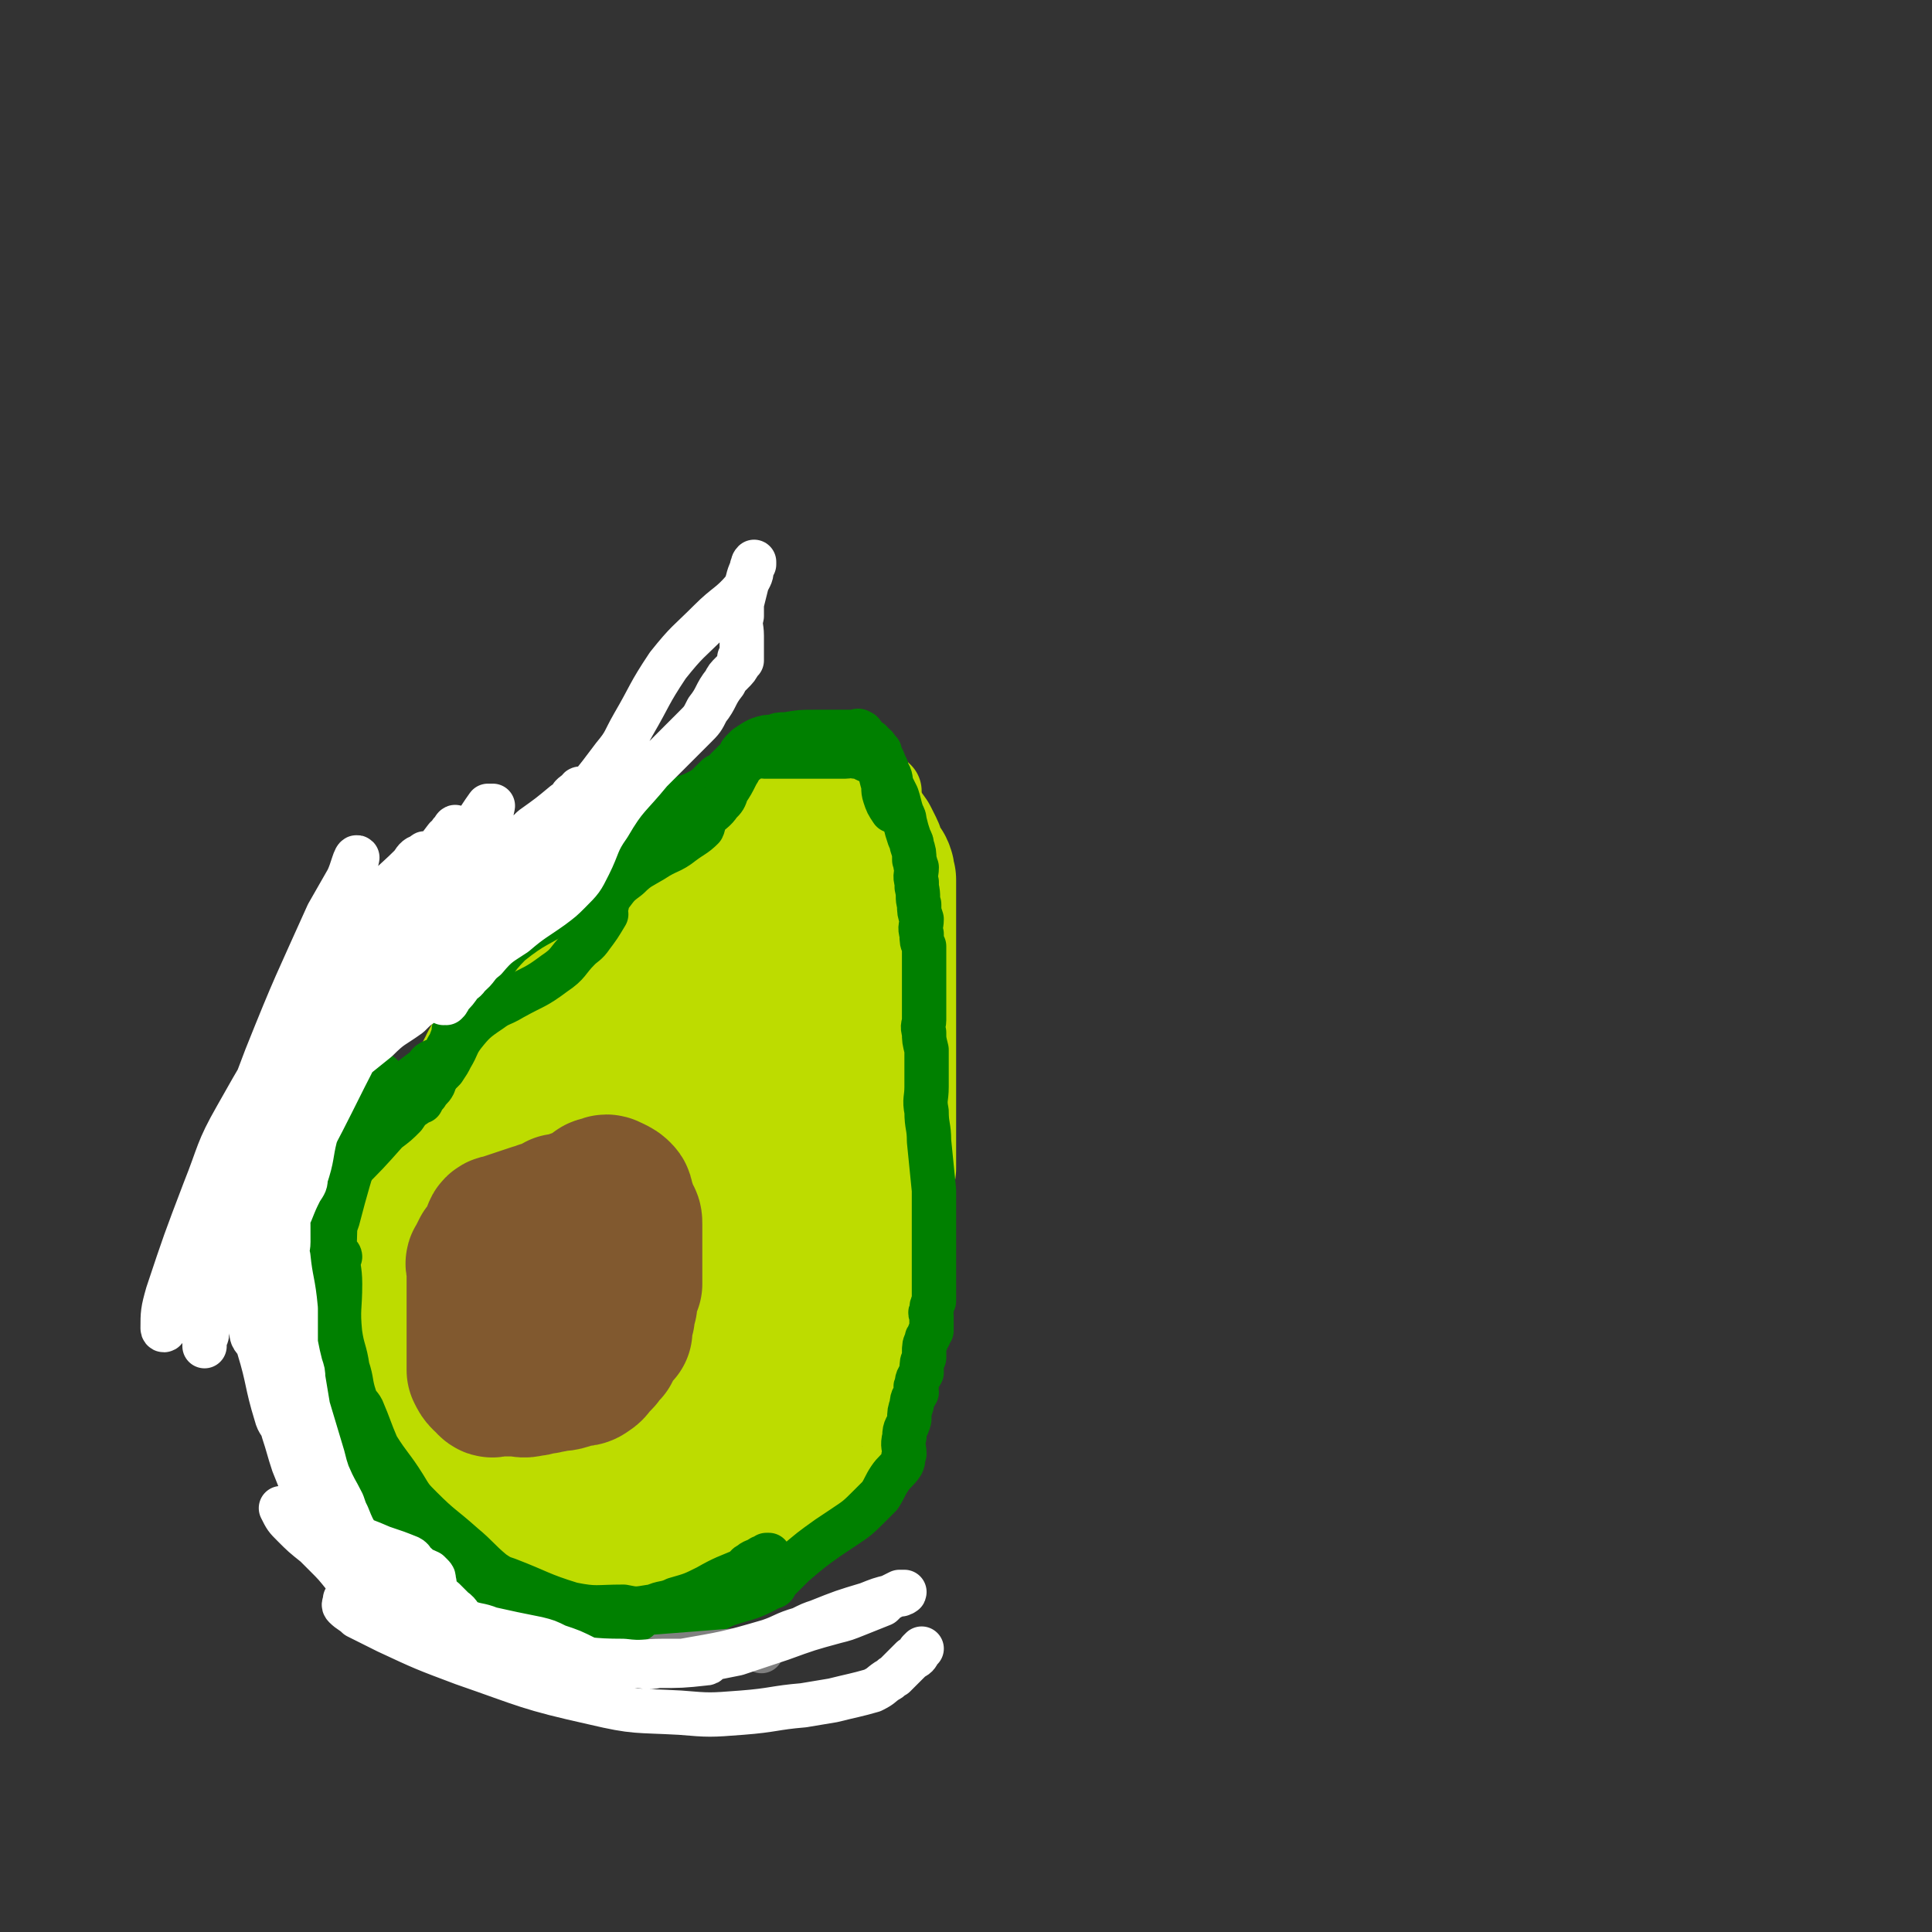
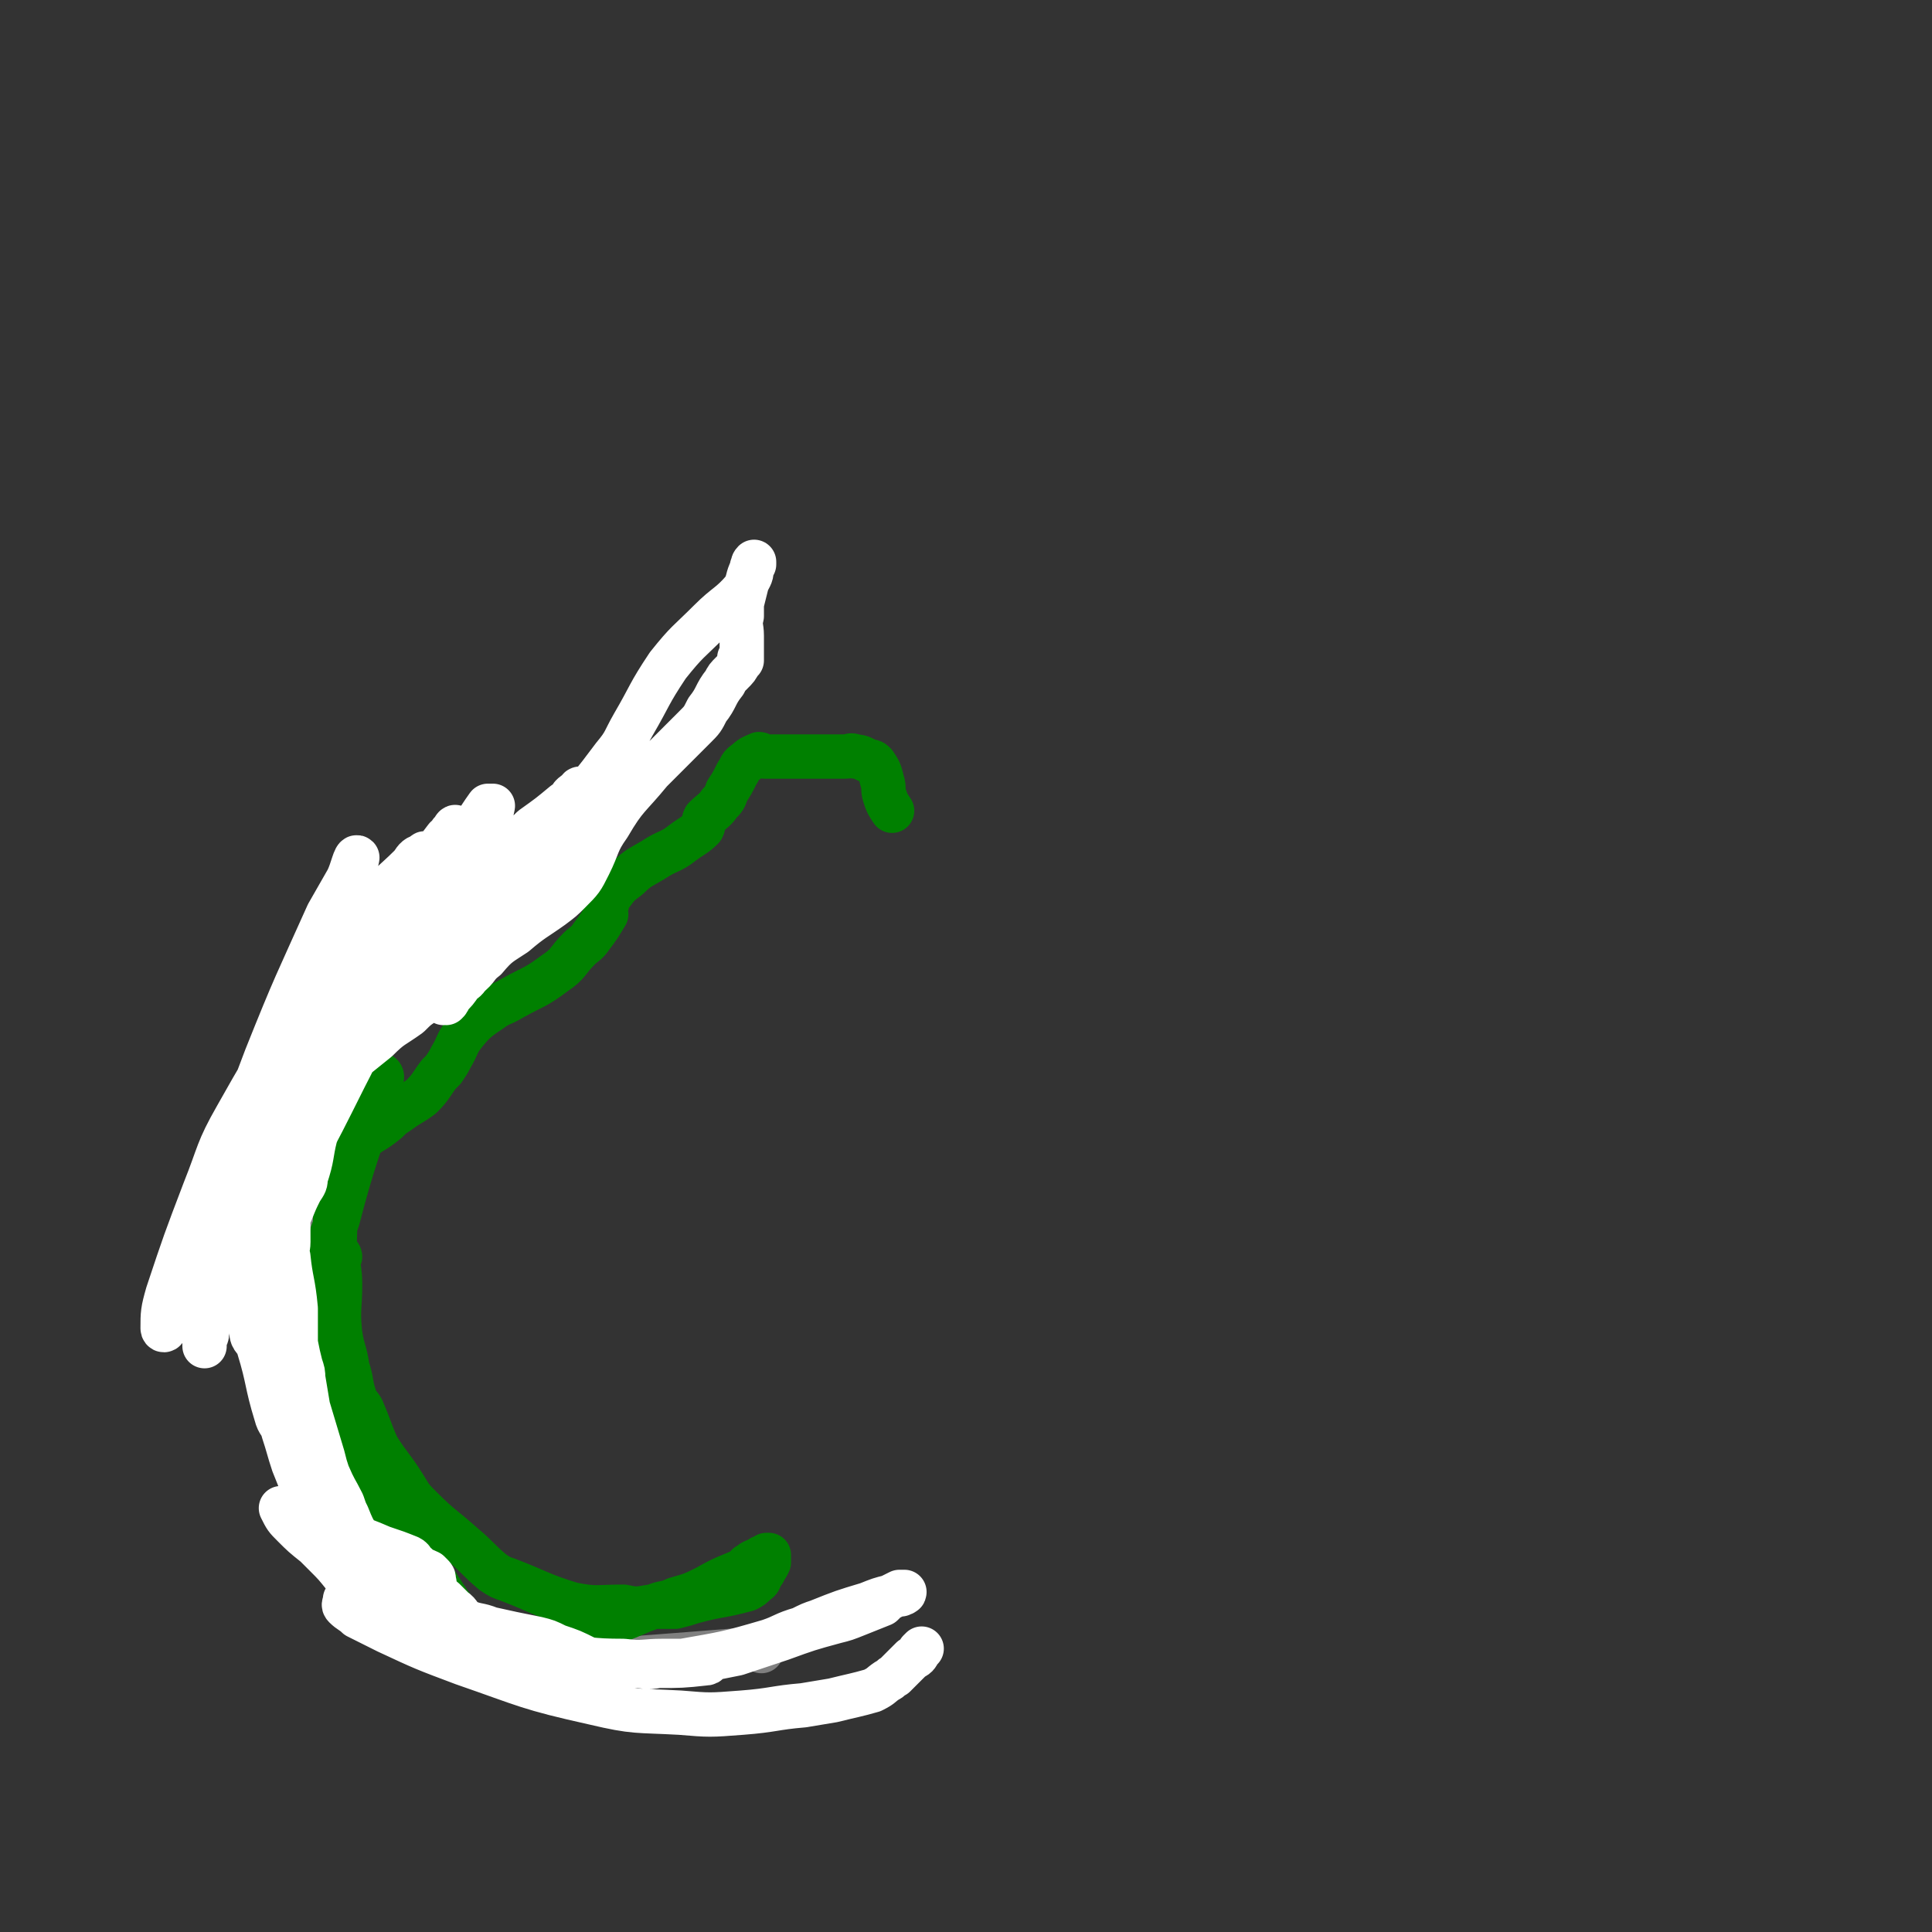
<svg xmlns="http://www.w3.org/2000/svg" viewBox="0 0 784 784" version="1.1">
  <rect x="0" y="0" width="784" height="784" fill="#333333" stroke="none" />
  <g fill="none" stroke="#BDDC00" stroke-width="30" stroke-linecap="round" stroke-linejoin="round">
-     <path d="M317,316c0,0 -1,-1 -1,-1 0,0 1,0 1,1 -31,23 -33,22 -63,47 -5,3 -4,4 -6,10 -2,2 -1,3 -2,6 -3,5 -3,5 -7,10 -5,4 -6,4 -11,8 -2,1 -2,1 -4,3 -3,2 -3,1 -6,4 -1,0 -1,0 -1,1 -1,0 -1,0 -2,1 0,0 0,0 0,0 1,0 1,0 2,0 0,0 0,0 1,0 1,-1 1,-1 2,-1 3,-2 3,-2 6,-4 1,-2 1,-2 3,-4 3,-5 3,-5 7,-10 3,-5 3,-5 6,-10 1,-3 -1,-3 1,-5 8,-10 9,-11 19,-19 7,-6 8,-4 15,-9 7,-5 6,-5 12,-10 2,-2 2,-2 4,-4 4,-4 4,-4 7,-7 2,-2 2,-2 3,-3 2,-1 2,-1 4,-1 1,0 1,0 2,0 0,0 0,0 0,0 0,0 0,0 0,0 0,0 -1,-1 -1,-1 0,0 1,1 2,1 0,0 0,0 1,0 3,0 3,0 5,0 3,0 3,0 6,0 6,0 6,0 11,0 4,0 4,0 8,0 4,0 4,0 8,0 1,0 1,0 2,0 3,0 3,-1 5,0 1,0 1,0 1,1 1,0 1,0 2,1 0,0 0,1 0,2 0,1 0,1 0,1 0,1 0,1 0,2 0,3 -1,3 0,5 0,1 0,1 0,2 1,1 1,1 1,3 1,1 1,1 1,2 0,1 0,1 0,3 0,1 0,1 0,3 0,2 0,2 0,4 0,4 0,4 0,7 0,2 0,2 0,4 0,2 0,2 0,3 0,4 0,4 0,7 0,2 0,2 0,3 0,4 0,4 0,7 0,4 0,4 0,7 0,2 0,2 0,4 0,1 0,1 0,2 0,2 0,2 0,4 0,1 0,1 0,2 -1,2 -1,2 -1,4 -1,2 -1,2 -1,3 -1,2 -1,2 -1,3 0,1 0,1 0,1 -1,2 -2,2 -2,3 -1,1 0,1 0,2 -1,1 -1,1 -1,2 -1,3 -1,3 -2,5 -1,2 -1,2 -1,4 -1,1 -1,1 -1,2 -1,2 -1,2 -1,4 -1,2 -1,2 -1,4 -1,3 -1,3 -1,5 -1,3 -1,3 -1,6 -1,3 0,3 0,6 0,3 0,3 0,7 0,6 0,6 0,13 0,3 0,3 0,7 0,6 0,6 0,12 0,6 0,6 0,12 0,3 0,3 0,7 0,7 0,7 0,15 -1,6 0,7 -2,13 -3,7 -4,7 -8,13 -4,6 -5,6 -9,12 -7,12 -6,13 -13,25 -3,7 -1,8 -6,13 -8,10 -9,9 -19,17 -8,6 -9,5 -17,10 -7,4 -7,4 -13,7 -3,2 -3,3 -7,4 -4,2 -5,1 -9,1 -9,1 -9,2 -19,2 -8,1 -8,0 -16,0 -6,-1 -6,-1 -11,-2 -4,0 -4,0 -8,0 -9,-2 -10,-1 -19,-4 -10,-3 -10,-4 -20,-9 -4,-2 -4,-2 -7,-6 -3,-4 -3,-4 -5,-8 -4,-7 -4,-6 -8,-13 -4,-8 -5,-8 -8,-16 -4,-12 -5,-12 -6,-25 -1,-10 -1,-10 1,-19 1,-10 1,-10 4,-20 2,-10 2,-10 5,-19 3,-8 3,-9 7,-17 6,-8 7,-8 14,-15 8,-8 9,-7 17,-14 23,-20 22,-21 46,-39 5,-4 6,-2 12,-4 3,-1 3,-1 6,-2 5,-1 5,-1 9,-3 2,-1 2,-1 4,-2 2,0 2,0 3,0 1,0 1,0 1,0 0,0 0,0 0,0 0,0 -1,-1 -1,-1 0,0 0,0 1,1 0,0 0,0 0,0 0,0 -1,-1 -1,-1 0,0 0,0 1,1 0,0 0,0 0,0 0,0 -1,-1 -1,-1 0,0 1,1 1,1 0,-3 -1,-3 0,-6 3,-5 3,-5 7,-9 8,-8 9,-8 19,-15 8,-7 8,-7 17,-13 9,-7 8,-9 18,-14 10,-5 10,-4 21,-7 10,-3 24,-10 21,-5 -10,16 -24,24 -47,47 -10,10 -12,8 -20,19 -21,27 -19,28 -38,57 -2,4 -5,10 -4,8 6,-9 8,-15 18,-30 10,-15 11,-14 21,-30 18,-26 16,-27 34,-53 4,-6 5,-6 10,-11 1,-1 3,-2 3,-1 -1,8 -2,9 -4,17 -4,24 -4,24 -8,48 -3,27 -2,27 -5,55 -1,11 -4,27 -2,23 3,-11 3,-28 12,-53 15,-40 18,-39 36,-77 1,-3 3,-6 3,-5 0,1 -1,4 -2,8 -11,28 -13,27 -23,55 -9,25 -8,25 -15,50 -4,17 -2,17 -6,34 -1,6 -2,9 -3,12 -1,1 -1,-2 0,-4 7,-49 7,-49 15,-97 1,-2 1,-2 2,-2 1,0 1,1 2,2 0,7 0,7 -1,14 -1,20 0,20 -3,40 -3,23 -4,23 -7,45 -2,9 -2,9 -3,18 -3,15 -3,15 -6,31 -2,10 -2,10 -5,20 -1,3 0,3 -1,6 -1,5 -1,5 -3,9 0,2 -1,1 -2,2 0,1 -1,2 -1,2 0,0 0,-1 0,-2 -1,-6 -2,-6 -1,-12 1,-20 1,-20 3,-40 2,-24 2,-24 5,-47 1,-10 2,-10 3,-19 2,-11 1,-11 3,-23 1,-3 0,-3 1,-7 1,-2 1,-2 2,-4 0,0 0,-1 0,0 0,1 0,1 0,2 0,4 0,4 0,7 -1,9 -1,9 -2,18 -2,10 -1,10 -3,20 -4,19 -4,20 -8,39 -3,9 -3,9 -6,16 -6,11 -7,10 -13,21 -1,1 -2,4 -1,3 2,-2 4,-4 6,-9 7,-25 7,-25 12,-50 5,-28 4,-28 8,-56 3,-17 2,-18 4,-35 1,-9 2,-9 3,-17 0,-2 -1,-4 -2,-3 -10,9 -12,10 -20,23 -18,28 -17,29 -32,59 -17,35 -17,35 -31,71 -15,36 -21,57 -27,73 -2,7 6,-14 11,-28 14,-40 14,-40 27,-80 7,-20 4,-21 12,-41 11,-27 13,-26 27,-53 3,-6 8,-14 6,-13 -3,2 -9,9 -15,19 -11,19 -9,20 -19,39 -19,37 -21,36 -40,73 -5,9 -3,10 -8,19 -4,10 -8,19 -10,20 -1,1 2,-8 5,-16 15,-39 17,-39 31,-78 14,-38 12,-38 24,-76 2,-7 5,-11 5,-14 0,-1 -3,4 -5,7 -16,24 -17,23 -32,48 -17,28 -15,30 -33,57 -11,18 -13,18 -26,34 -1,1 -4,1 -3,0 3,-8 5,-9 9,-19 7,-15 17,-31 13,-30 -6,0 -18,15 -31,33 -8,11 -15,28 -12,25 5,-6 16,-20 27,-42 13,-24 13,-25 23,-51 5,-14 5,-15 9,-30 0,-1 0,-2 -1,-2 -2,3 -3,4 -5,7 -8,11 -8,11 -15,22 -13,21 -14,21 -27,43 -4,6 -2,7 -5,13 -3,8 -4,8 -7,15 0,1 -1,2 -1,2 0,0 0,-1 1,-1 6,-5 6,-5 12,-10 6,-6 6,-5 12,-12 9,-11 9,-11 18,-22 2,-4 3,-4 5,-7 2,-4 2,-5 4,-9 1,-2 1,-1 2,-2 0,-1 0,-1 0,-1 0,0 0,0 0,0 0,0 0,0 0,1 -1,2 -1,2 -2,4 -1,5 -1,5 -3,10 0,3 0,3 0,6 -2,10 -2,10 -2,19 -1,12 0,12 0,24 0,5 0,5 0,11 0,8 -1,8 0,16 0,7 0,7 1,13 0,2 1,2 2,3 " />
-   </g>
+     </g>
  <g fill="none" stroke="#BDDC00" stroke-width="60" stroke-linecap="round" stroke-linejoin="round">
-     <path d="M170,554c0,0 -1,-1 -1,-1 0,0 1,0 1,0 0,0 0,0 0,0 0,1 -1,0 -1,0 0,0 1,0 1,0 0,0 0,0 0,0 0,1 -1,0 -1,0 0,0 1,0 1,0 0,0 0,0 0,0 0,1 -1,0 -1,0 0,0 1,0 1,0 0,0 0,0 0,0 0,1 -1,0 -1,0 0,0 1,0 1,0 0,0 0,0 0,0 0,1 -1,0 -1,0 0,0 1,0 1,0 0,0 0,0 0,0 0,1 -1,-1 -1,0 2,4 3,5 4,9 2,8 2,8 3,16 1,9 3,11 0,19 -1,4 -3,4 -8,6 -2,0 -3,0 -5,-1 -6,-2 -7,-2 -12,-6 -4,-3 -3,-4 -6,-8 -1,-2 -2,-2 -3,-5 -1,-7 -1,-7 -1,-14 -1,-5 0,-5 0,-9 0,-6 0,-6 1,-12 0,-2 0,-2 1,-4 0,-2 0,-2 1,-5 0,-1 0,-1 1,-2 0,0 0,0 0,0 0,0 0,0 0,0 1,2 1,2 2,3 2,1 2,1 4,2 3,1 4,1 6,3 6,5 6,5 11,11 7,8 7,8 12,17 3,4 2,4 4,8 4,6 3,6 8,11 1,1 3,2 4,0 4,-4 4,-5 8,-11 11,-21 12,-21 21,-43 5,-10 4,-10 7,-20 5,-19 5,-19 9,-38 3,-13 3,-13 6,-27 1,-4 0,-4 1,-8 0,-1 1,-2 1,-1 -2,4 -2,5 -5,11 -12,21 -16,20 -26,43 -15,34 -15,35 -24,71 -2,7 -2,9 2,14 3,3 6,2 11,1 5,0 6,-1 10,-5 10,-8 10,-9 19,-18 7,-6 7,-7 13,-13 13,-12 13,-12 25,-24 5,-5 5,-5 9,-11 4,-6 4,-7 7,-14 0,-1 0,-1 0,-3 -1,-2 -1,-2 -3,-3 -2,-1 -2,-1 -4,0 -4,1 -5,1 -8,3 -3,1 -3,1 -5,4 -5,6 -7,6 -9,14 -7,17 -5,18 -9,36 -3,11 -2,12 -5,24 -2,7 -2,8 -5,14 -2,4 -3,3 -5,5 -1,1 -1,1 -1,1 0,0 0,0 0,0 0,0 0,0 0,-1 0,-1 0,-1 1,-3 1,-2 1,-2 2,-5 1,-5 2,-5 3,-9 3,-15 2,-15 6,-29 2,-9 1,-9 5,-17 8,-19 8,-19 17,-37 5,-8 6,-8 10,-16 7,-14 7,-14 12,-28 4,-13 4,-13 8,-26 0,-1 0,-1 0,-1 0,0 0,0 0,1 0,5 0,5 0,10 0,6 0,6 0,12 0,12 0,12 0,24 -1,6 -1,6 -1,11 -2,11 -1,11 -3,21 -2,5 -2,5 -5,10 -7,11 -8,11 -16,21 -4,5 -4,5 -8,10 -5,8 -5,8 -9,17 -2,4 -2,4 -4,8 -3,6 -3,6 -6,13 -2,5 -2,5 -4,9 -1,3 0,3 -2,5 -3,3 -4,3 -7,5 -2,2 -2,2 -4,3 -3,2 -4,2 -6,4 -1,1 -1,2 0,3 0,1 0,0 1,0 1,1 0,2 2,2 1,1 1,0 2,0 2,0 2,0 4,0 0,0 0,0 0,0 3,0 3,0 5,0 2,-1 1,-1 3,-1 1,-1 2,-1 3,-1 9,-4 9,-4 17,-8 5,-3 6,-2 11,-7 15,-16 17,-16 29,-35 6,-10 4,-11 7,-22 4,-13 5,-12 7,-25 3,-11 2,-11 3,-22 1,-4 1,-4 1,-8 1,-5 1,-5 2,-9 0,0 0,0 0,0 0,-1 0,-1 0,-1 0,0 0,0 0,0 0,1 0,1 0,1 0,2 0,2 0,3 0,2 0,2 0,3 -1,5 -1,5 -1,11 -1,7 -2,7 -3,14 -1,4 0,4 -1,8 -2,8 -2,8 -4,16 -2,9 -2,9 -5,17 -2,5 -2,5 -5,8 -9,9 -9,9 -18,17 -8,7 -8,7 -16,15 -3,2 -3,2 -6,5 -4,4 -4,4 -9,9 -1,1 -1,2 -3,3 -3,2 -3,2 -6,4 -1,1 -1,1 -3,2 -2,2 -2,2 -4,3 -1,1 -1,1 -2,1 0,1 0,1 0,1 0,2 0,2 0,4 0,1 -1,1 0,2 0,1 0,1 1,2 0,1 0,1 1,2 0,1 -1,1 0,2 0,1 1,1 1,1 2,1 2,1 2,2 1,1 0,1 1,1 0,0 0,0 0,0 3,1 3,1 5,0 16,-2 16,-1 31,-4 3,-1 3,-1 6,-2 6,-3 6,-3 12,-6 2,-1 2,-1 4,-3 2,-2 2,-3 4,-5 1,-1 2,-1 3,-2 2,-3 2,-4 4,-7 1,-2 2,-1 3,-3 3,-3 2,-4 5,-7 2,-2 2,-2 4,-4 5,-4 5,-4 10,-9 2,-2 2,-2 4,-4 4,-4 3,-4 7,-8 1,-1 2,-1 3,-3 1,-2 1,-2 2,-4 1,-1 0,-1 1,-1 0,-3 0,-3 1,-6 0,-1 -1,-1 0,-3 0,-4 0,-4 0,-8 1,-4 1,-4 2,-7 1,-4 1,-4 2,-7 1,-1 1,-1 1,-3 0,-3 0,-3 0,-6 0,-3 0,-3 0,-7 0,-1 0,-1 0,-3 0,-4 0,-4 0,-8 0,-3 -1,-3 0,-5 0,-6 1,-6 1,-11 1,-5 0,-5 1,-9 0,-2 0,-2 0,-4 0,-3 0,-3 0,-6 0,-7 0,-7 0,-14 0,-3 0,-3 0,-6 0,-4 0,-4 0,-8 0,-4 0,-4 0,-7 0,-3 0,-3 0,-5 0,-3 0,-3 0,-6 0,-2 0,-2 0,-4 0,-2 0,-2 0,-4 0,-4 0,-4 0,-8 0,-2 0,-2 0,-4 0,-4 0,-4 0,-9 0,-4 0,-4 0,-8 0,-2 0,-2 0,-4 0,-4 0,-4 0,-7 0,-2 0,-2 0,-3 0,-3 0,-3 0,-6 0,-1 0,-1 0,-3 0,0 0,0 0,-1 -1,-2 0,-2 -1,-4 -1,-1 -1,-1 -2,-3 -1,0 -1,0 -1,-1 -1,-2 0,-2 -1,-4 -1,-2 -1,-2 -2,-4 -2,-3 -3,-3 -5,-5 -2,-1 -2,-1 -3,-2 -4,-1 -4,-1 -7,-2 -2,-1 -2,-1 -4,-2 -2,0 -2,0 -4,0 -2,0 -2,0 -4,0 -2,1 -2,1 -5,2 -1,1 -1,0 -2,1 -2,1 -2,1 -4,3 -2,1 -2,2 -3,3 -7,3 -8,3 -15,6 -8,4 -8,4 -16,9 -6,4 -7,3 -12,7 -4,4 -4,4 -7,8 -7,10 -5,10 -12,20 -3,5 -3,5 -7,9 -3,3 -4,3 -8,5 -6,5 -6,5 -13,9 -2,2 -2,2 -5,3 -3,3 -3,3 -5,6 -1,1 -2,1 -2,2 -3,2 -2,2 -4,5 -1,1 -2,1 -2,2 -1,1 -1,1 -2,3 0,1 0,1 -1,2 -1,2 -1,2 -2,4 -1,2 -1,3 -2,4 0,1 0,1 -1,2 -1,2 -1,2 -2,4 -1,1 -1,1 -1,2 -2,3 -2,3 -4,6 -1,2 -1,2 -2,3 -3,4 -3,4 -5,8 -2,2 -2,2 -5,4 -4,4 -4,4 -8,8 -3,3 -3,3 -7,6 -3,3 -3,3 -6,6 -1,1 -1,2 -1,3 -2,3 -2,3 -3,6 0,3 1,3 1,6 0,6 0,6 0,11 0,3 -1,3 -1,6 0,6 0,6 0,11 0,5 -2,6 0,10 7,11 9,10 18,20 2,3 2,2 5,5 3,3 3,3 7,6 1,1 1,1 3,3 2,1 2,1 4,3 0,0 0,0 1,0 " />
-   </g>
+     </g>
  <g fill="none" stroke="#81592F" stroke-width="60" stroke-linecap="round" stroke-linejoin="round">
-     <path d="M196,547c0,0 -1,-1 -1,-1 0,0 0,0 1,0 0,0 0,0 0,0 0,1 -1,0 -1,0 0,0 0,0 1,0 0,0 0,0 0,0 0,1 -1,0 -1,0 0,0 0,0 1,0 0,0 0,0 0,0 0,1 -1,0 -1,0 0,0 1,1 1,0 2,-5 2,-6 5,-12 3,-7 3,-7 7,-13 3,-5 3,-5 7,-9 7,-6 7,-6 13,-13 1,0 1,0 2,-1 3,-3 3,-3 5,-5 2,-1 2,-1 3,-2 0,0 0,0 0,1 0,0 0,0 0,0 0,-1 0,-1 0,-1 0,0 -1,0 0,-1 0,0 0,0 1,-1 1,-1 1,-1 1,-2 1,-1 1,-2 2,-3 1,-1 1,-1 3,-1 1,-1 1,-1 3,0 2,1 2,1 3,2 1,1 0,1 0,2 0,1 1,0 1,1 1,3 1,3 2,6 1,1 1,1 1,3 0,3 0,3 0,7 0,3 0,3 0,7 0,2 0,2 0,4 0,3 0,3 0,6 -1,1 -1,1 -2,3 0,2 0,3 0,5 -1,2 -1,2 -1,5 -1,2 -1,2 -2,4 0,1 1,1 1,2 -1,1 -1,1 -2,2 -1,1 0,1 -1,1 -1,2 -1,2 -2,4 0,1 0,0 -1,1 -1,1 -1,2 -2,3 -1,1 -1,1 -2,2 -1,1 -1,2 -3,3 -1,1 -2,1 -4,1 -4,1 -4,2 -9,2 -2,1 -2,0 -4,1 -3,0 -3,1 -6,1 -3,1 -3,0 -6,0 -1,0 -1,0 -1,0 -1,0 -1,0 -3,0 0,0 0,0 -1,0 0,0 0,0 -1,0 0,0 0,0 -1,0 0,0 1,0 1,0 -1,0 -1,0 -2,0 -1,0 -1,1 -2,0 0,0 0,0 0,-1 -1,0 -1,0 -2,-1 -1,-1 -1,-1 -2,-3 0,-3 0,-3 0,-5 0,-3 0,-3 0,-5 0,-4 0,-4 0,-9 0,-4 0,-4 0,-8 0,-1 0,-1 0,-3 0,-3 0,-3 0,-6 0,-2 0,-2 0,-3 0,-1 0,-1 0,-3 0,-1 -1,-1 0,-2 1,-2 1,-2 2,-4 1,-1 1,-1 2,-2 1,-2 1,-2 2,-4 1,-1 0,-2 1,-3 1,-1 2,0 3,-1 3,-1 3,-1 6,-2 3,-1 3,-1 6,-2 2,0 2,0 3,-1 1,0 1,0 2,0 2,-1 2,-1 4,-2 1,0 1,0 1,-1 2,0 2,0 4,0 1,-1 0,-1 1,-1 1,-1 1,0 2,0 0,0 0,0 0,0 0,0 0,0 0,0 0,0 0,0 1,0 1,0 1,0 3,0 0,0 0,0 1,0 0,0 0,0 0,0 0,0 0,0 0,1 0,0 0,-1 0,0 0,1 -1,1 0,2 0,1 1,1 1,2 1,2 0,2 1,5 " />
-   </g>
+     </g>
  <g fill="none" stroke="#008000" stroke-width="18" stroke-linecap="round" stroke-linejoin="round">
-     <path d="M134,482c0,0 -1,-1 -1,-1 0,0 1,0 1,1 0,0 0,0 0,0 0,0 -1,-1 -1,-1 0,0 1,0 1,1 0,0 0,0 0,0 0,0 -1,-1 -1,-1 0,0 1,0 1,1 0,0 0,0 0,0 0,0 -1,-1 -1,-1 0,0 1,0 1,1 0,0 0,0 0,0 0,0 -1,-1 -1,-1 0,0 1,0 1,1 0,0 0,0 0,0 0,0 -1,-1 -1,-1 3,-2 4,-2 7,-4 9,-9 9,-9 17,-18 4,-3 4,-3 7,-6 2,-3 2,-3 5,-5 0,-1 0,-1 1,-1 0,-1 0,0 1,0 1,-2 1,-2 2,-3 1,-2 2,-2 3,-4 1,-3 1,-3 2,-6 0,-1 0,-1 1,-2 0,-1 0,-1 1,-2 1,-4 1,-4 3,-7 0,-1 0,-1 1,-2 0,-3 0,-3 1,-6 0,-2 1,-2 2,-3 2,-3 2,-3 4,-5 0,-2 0,-2 1,-3 1,-2 1,-2 2,-3 0,-1 0,-1 1,-2 6,-8 5,-9 12,-16 10,-8 11,-7 22,-14 1,-1 1,-1 2,-2 1,-2 1,-2 3,-3 0,-1 1,-1 2,-1 2,-2 2,-2 4,-4 1,-1 1,-1 1,-2 2,-2 1,-2 2,-4 2,-2 2,-1 3,-3 3,-3 3,-3 6,-7 2,-3 1,-3 3,-5 1,-1 1,-1 2,-2 5,-3 5,-3 9,-6 5,-3 5,-3 11,-6 2,-1 3,-1 5,-2 4,-2 4,-2 7,-5 1,-1 1,-1 2,-2 2,-1 2,-1 4,-2 0,-1 0,-1 0,-1 1,-1 1,-1 2,-2 1,-1 1,-1 1,-1 1,-1 2,-1 2,-2 1,-1 0,-1 1,-2 1,-1 1,-1 2,-2 3,-2 3,-2 5,-3 3,-1 3,-1 6,-1 2,-1 2,-1 5,-1 6,-1 6,-1 12,-1 2,0 2,0 4,0 4,0 4,0 8,0 2,0 2,0 3,0 2,0 2,-1 3,0 1,0 1,1 2,2 0,0 0,0 0,1 2,1 2,0 3,2 2,1 1,1 3,3 0,2 1,2 1,3 1,1 0,1 1,2 0,1 1,1 1,3 2,3 1,3 2,6 1,2 1,2 2,4 1,3 1,4 2,7 1,2 1,2 1,3 1,4 1,4 2,7 1,2 1,2 1,3 1,3 1,3 1,6 1,2 0,2 1,3 0,3 -1,3 0,6 0,1 0,1 0,2 1,4 0,4 1,7 0,3 0,3 1,6 0,3 -1,3 0,6 0,3 0,3 1,5 0,1 0,1 0,2 0,3 0,3 0,5 0,2 0,2 0,3 0,3 0,3 0,6 0,1 0,1 0,3 0,1 0,1 0,3 0,4 0,4 0,8 0,2 -1,2 0,5 0,3 0,3 1,7 0,2 0,2 0,4 0,3 0,3 0,7 0,2 0,2 0,4 0,5 -1,5 0,10 0,6 1,6 1,12 1,10 1,10 2,20 0,3 0,3 0,5 0,3 0,3 0,6 0,2 0,2 0,5 0,3 0,3 0,7 0,4 0,4 0,9 0,2 0,2 0,4 0,3 0,3 0,7 0,1 0,1 0,2 -1,2 -1,2 -1,4 -1,1 0,1 0,2 0,1 0,1 0,2 0,1 0,1 0,3 0,1 0,1 0,1 -1,1 -1,1 -1,2 -1,1 -1,1 -1,2 -1,2 -1,2 -1,5 0,1 0,1 0,2 -1,2 -1,2 -1,5 0,0 0,0 0,1 -1,2 -2,2 -2,5 -1,1 0,1 0,3 -1,2 -2,2 -2,5 -1,3 -1,3 -1,6 -1,4 -2,3 -2,7 -1,4 0,4 0,7 -1,2 0,2 -1,4 -2,3 -3,3 -5,6 -2,3 -2,4 -4,7 -2,2 -2,2 -4,4 -5,5 -5,5 -11,9 -3,2 -3,2 -6,4 -7,5 -7,5 -14,11 -1,1 -1,1 -2,2 -2,2 -2,2 -4,4 -2,2 -1,3 -3,3 -9,5 -9,4 -18,7 -5,2 -5,3 -10,4 -9,3 -9,3 -18,5 -3,1 -3,1 -6,2 -5,0 -5,0 -9,0 -2,0 -2,0 -3,0 -4,0 -4,1 -8,0 -7,0 -7,0 -15,0 -3,-1 -3,-1 -7,-2 -6,-1 -6,-1 -12,-3 -2,-1 -2,-1 -4,-3 -3,-1 -3,-1 -5,-3 -6,-3 -6,-3 -11,-5 -4,-2 -4,-2 -8,-4 -8,-4 -8,-4 -16,-9 -3,-2 -3,-2 -6,-5 -5,-4 -5,-4 -10,-8 -2,-1 -2,-1 -4,-3 -4,-6 -4,-6 -6,-12 -2,-5 -1,-5 -2,-10 -2,-7 -2,-7 -4,-14 -1,-4 0,-4 -1,-8 -1,-7 -1,-7 -2,-15 -1,-7 0,-7 -1,-14 0,-4 0,-4 0,-7 0,-7 0,-7 0,-13 0,-3 0,-3 0,-6 0,-5 1,-5 1,-10 0,-4 0,-4 0,-9 0,-2 0,-2 0,-5 0,-4 1,-4 1,-9 1,-2 0,-2 0,-4 1,-4 1,-4 2,-8 1,-2 1,-2 1,-3 1,-3 0,-4 1,-6 2,-4 3,-4 6,-7 12,-9 12,-8 25,-17 4,-3 4,-3 8,-6 2,-1 1,-2 3,-3 2,-1 2,-1 4,-1 1,-1 1,0 1,0 1,0 1,0 1,0 " />
-   </g>
+     </g>
  <g fill="none" stroke="#808080" stroke-width="18" stroke-linecap="round" stroke-linejoin="round">
    <path d="M309,670c0,0 0,-1 -1,-1 -25,2 -25,2 -51,4 -3,1 -3,1 -7,0 -9,0 -9,0 -18,-1 -4,0 -4,-1 -8,-2 -8,-2 -8,-1 -16,-4 -9,-4 -9,-4 -19,-8 -7,-4 -7,-3 -14,-7 -10,-7 -11,-7 -20,-16 -6,-6 -6,-7 -10,-14 -2,-3 -2,-4 -4,-7 -4,-8 -5,-8 -8,-16 -3,-9 -2,-10 -4,-19 0,-5 0,-5 0,-9 -1,-12 -1,-12 -1,-23 0,-14 1,-14 2,-27 1,-8 1,-8 1,-16 1,-10 1,-10 2,-20 " />
  </g>
  <g fill="none" stroke="#008000" stroke-width="18" stroke-linecap="round" stroke-linejoin="round">
-     <path d="M259,657c0,0 -1,-1 -1,-1 0,0 0,0 1,0 0,0 0,0 0,0 0,1 -1,0 -1,0 0,0 0,0 1,0 0,0 0,0 0,0 -4,0 -4,0 -7,-1 -9,-1 -9,-1 -17,-3 -15,-4 -15,-3 -30,-8 -11,-3 -12,-2 -21,-9 -15,-9 -16,-9 -26,-23 -12,-14 -11,-16 -18,-33 -5,-11 -3,-12 -5,-23 -3,-18 -4,-18 -6,-36 -2,-15 -3,-15 -3,-30 0,-10 1,-10 3,-20 3,-16 3,-16 6,-32 3,-11 3,-11 6,-23 1,-6 1,-6 3,-11 " />
    <path d="M155,437c0,0 -1,-1 -1,-1 0,0 1,0 1,1 0,0 0,0 0,0 0,0 0,-1 -1,-1 -1,2 0,3 -1,6 -8,27 -9,26 -16,53 -3,7 -3,7 -4,15 -1,12 -1,12 -2,24 0,11 -1,11 0,22 0,10 0,10 2,21 4,26 5,26 9,53 2,9 2,10 4,19 " />
    <path d="M138,510c0,0 -1,-1 -1,-1 0,0 1,0 1,1 0,0 0,0 0,0 0,0 -1,-2 -1,-1 0,5 1,6 1,12 0,10 -1,10 0,20 0,14 1,14 2,27 1,11 0,12 2,22 1,4 2,4 4,6 5,9 5,9 11,18 6,9 6,8 12,17 3,4 3,4 6,8 3,5 3,5 7,11 3,4 2,4 5,8 1,2 1,2 3,4 1,2 1,2 3,4 2,1 1,2 3,3 3,1 3,0 6,0 9,0 9,1 18,0 7,-1 7,-2 13,-3 1,0 1,1 2,0 2,0 2,0 4,-1 2,-1 1,-2 4,-3 3,-3 3,-2 7,-4 8,-3 7,-3 15,-6 4,-2 5,-1 9,-3 7,-2 7,-2 13,-5 7,-4 8,-4 15,-7 1,-1 1,-2 2,-2 2,-2 2,-1 5,-3 1,0 1,0 2,-1 0,0 0,0 1,0 0,0 0,0 0,0 0,1 -1,0 -1,0 0,0 0,0 1,0 0,0 0,0 0,0 0,1 -1,0 -1,0 0,0 0,0 1,0 0,1 0,1 0,1 0,0 0,0 0,0 0,1 0,1 0,2 -1,2 -1,2 -2,3 0,1 0,1 -1,1 -1,2 0,3 -2,4 -2,2 -2,2 -4,3 -11,3 -11,2 -22,5 -3,1 -3,1 -7,2 -5,0 -5,0 -10,0 -6,1 -6,1 -11,0 -11,0 -11,1 -21,-1 -13,-4 -13,-5 -26,-10 -3,-1 -3,-1 -6,-3 -6,-5 -6,-6 -12,-11 -9,-8 -9,-7 -17,-15 -4,-4 -4,-4 -7,-9 -5,-8 -6,-8 -11,-16 -3,-7 -3,-8 -6,-15 -1,-2 -2,-2 -3,-5 -2,-6 -1,-6 -3,-12 -1,-7 -2,-7 -3,-14 -1,-3 0,-3 -1,-6 0,-7 -1,-7 -1,-14 -1,-13 0,-13 0,-26 0,-5 0,-5 0,-10 0,-2 0,-2 0,-3 1,-4 0,-4 1,-7 1,-3 1,-3 3,-6 2,-3 2,-3 5,-5 5,-5 6,-4 12,-9 2,-2 2,-2 5,-4 4,-3 5,-3 9,-6 4,-4 4,-5 7,-9 1,-1 1,-1 2,-2 2,-3 2,-3 3,-5 3,-5 2,-5 5,-9 4,-5 5,-6 11,-10 4,-3 4,-2 9,-5 9,-5 9,-4 17,-10 6,-4 5,-5 10,-10 2,-2 3,-2 5,-5 3,-4 3,-4 6,-9 0,-1 -1,-1 0,-3 1,-3 0,-3 2,-5 3,-4 3,-4 7,-7 4,-4 5,-4 10,-7 6,-4 7,-3 12,-7 4,-3 5,-3 8,-6 1,-2 0,-2 1,-4 3,-3 4,-3 6,-6 2,-2 2,-2 3,-5 2,-3 2,-3 4,-7 2,-3 1,-3 4,-5 2,-2 3,-2 5,-3 1,0 1,1 2,1 6,0 6,0 13,0 10,0 10,0 20,0 2,0 2,-1 4,0 3,0 3,1 6,2 1,0 1,0 2,1 2,3 2,3 3,7 1,3 0,3 1,6 1,3 1,3 3,6 " />
  </g>
  <g fill="none" stroke="#FFFFFF" stroke-width="18" stroke-linecap="round" stroke-linejoin="round">
    <path d="M172,407c0,0 -1,-1 -1,-1 0,0 1,0 1,1 0,0 0,0 0,0 0,0 -1,-1 -1,-1 0,0 1,0 1,1 0,0 0,0 0,0 -3,2 -3,2 -6,5 -7,5 -7,4 -13,10 -15,12 -15,12 -29,26 -5,4 -5,4 -8,9 -9,11 -10,11 -16,24 -7,13 -5,14 -10,29 -2,6 -3,6 -4,13 -2,8 -1,9 -2,18 0,2 -1,1 -1,4 0,0 0,2 0,1 0,-4 0,-6 1,-12 1,-7 0,-7 2,-13 6,-19 7,-19 15,-37 4,-11 5,-11 9,-21 8,-22 8,-22 16,-43 3,-10 1,-10 6,-19 7,-16 7,-17 18,-31 7,-11 8,-10 17,-19 2,-3 2,-3 5,-4 0,-1 1,-1 1,0 -8,9 -9,9 -18,19 -10,12 -10,12 -19,24 -21,31 -22,31 -40,63 -8,14 -7,15 -13,30 -8,21 -8,21 -15,42 -2,7 -2,8 -2,14 0,1 1,1 1,0 21,-54 20,-55 41,-110 12,-30 12,-29 25,-58 4,-7 4,-7 8,-14 2,-4 3,-10 4,-9 0,0 -1,5 -3,10 -6,19 -4,20 -12,38 -8,20 -10,19 -20,39 -4,9 -4,9 -9,18 -6,12 -5,12 -11,25 -2,4 -3,7 -3,7 0,1 3,-1 5,-4 12,-20 12,-20 23,-41 8,-14 6,-15 14,-29 16,-25 16,-24 34,-48 9,-12 9,-11 18,-23 2,-1 1,-2 3,-3 0,-1 1,-2 1,-1 -9,14 -11,15 -20,31 -6,10 -7,10 -11,20 -11,23 -10,23 -20,46 -8,21 -6,21 -16,41 -5,12 -6,11 -13,22 -1,2 -2,5 -1,4 4,-10 6,-13 11,-26 11,-25 8,-26 21,-50 13,-25 15,-23 30,-46 11,-18 11,-18 22,-35 5,-8 5,-9 10,-16 1,0 2,0 2,0 -1,5 -1,5 -4,10 -14,23 -15,22 -29,45 -15,27 -13,28 -27,55 -9,18 -9,18 -18,35 -1,4 -1,4 -3,7 -1,2 -1,4 -1,4 0,-1 1,-3 2,-6 3,-11 1,-12 7,-21 16,-29 18,-28 36,-55 5,-7 6,-6 11,-13 7,-12 6,-13 14,-24 6,-9 7,-8 14,-16 3,-3 3,-2 6,-5 4,-3 4,-3 8,-7 7,-5 7,-5 13,-10 2,-1 2,-1 3,-3 1,-1 1,-1 3,-2 0,-1 0,-1 1,-1 0,0 0,0 0,1 -1,1 -1,1 -1,2 -1,1 -1,1 -2,2 -6,6 -7,5 -14,10 -1,1 -1,2 -3,3 -3,4 -4,4 -7,8 -3,4 -3,5 -6,9 -2,4 -2,4 -5,7 -1,2 -1,2 -3,4 -2,4 -2,4 -5,7 -4,5 -4,5 -8,9 -9,7 -9,6 -18,14 -7,6 -7,6 -13,13 -3,2 -3,3 -5,6 -3,3 -3,4 -6,7 -1,1 -1,1 -2,1 -1,1 -1,1 -1,2 0,0 0,0 0,0 2,-2 2,-3 4,-4 4,-2 4,-1 8,-4 13,-9 13,-9 26,-20 2,-2 2,-2 4,-5 3,-4 3,-4 6,-9 4,-5 4,-5 8,-10 3,-2 3,-2 6,-5 13,-10 13,-10 27,-21 2,-2 3,-1 5,-4 3,-3 2,-3 5,-6 1,-1 1,0 2,-1 1,-1 1,-1 2,-2 0,0 0,0 0,0 0,0 0,0 0,0 0,0 0,0 0,0 -1,1 -1,1 -1,1 -1,1 -1,1 -1,1 -1,1 0,1 -1,2 -4,5 -4,5 -7,9 -4,4 -4,4 -9,9 -3,3 -3,3 -7,7 -1,1 -1,1 -3,3 -2,3 -2,3 -5,6 -2,3 -2,3 -5,7 -1,2 -1,2 -2,4 -4,6 -3,6 -8,12 -2,3 -3,2 -6,5 -1,2 -1,2 -3,4 -1,1 -1,1 -2,2 0,0 0,0 0,1 0,0 0,0 0,0 0,0 -1,-1 -1,-1 0,0 1,1 2,1 1,-1 1,-1 1,-2 3,-3 3,-3 5,-6 1,-1 2,-1 3,-3 4,-3 3,-4 7,-7 5,-6 6,-6 12,-10 7,-6 8,-6 15,-11 4,-3 4,-3 7,-6 5,-5 5,-5 8,-11 4,-8 3,-9 8,-16 7,-12 8,-11 17,-22 9,-9 9,-9 18,-18 3,-3 3,-3 5,-7 4,-5 3,-6 7,-11 1,-2 1,-2 3,-4 2,-2 2,-2 3,-4 1,-1 0,-1 1,-1 0,0 0,0 0,0 0,0 -1,-1 -1,-1 0,0 0,0 1,1 0,0 0,0 0,0 0,0 -1,-1 -1,-1 0,0 0,0 1,1 0,0 0,0 0,0 0,0 -1,-1 -1,-1 0,0 0,0 1,1 0,0 0,0 0,0 0,0 -1,-1 -1,-1 0,0 1,1 1,1 0,-1 0,-2 0,-3 0,-4 0,-4 0,-7 0,-4 -1,-4 0,-8 0,-3 0,-3 0,-5 1,-4 1,-4 2,-8 1,-3 2,-3 2,-6 1,-2 0,-2 1,-3 0,0 0,0 0,0 0,0 0,0 0,0 0,0 0,0 0,1 -1,1 -1,1 -1,2 -2,4 -1,4 -3,8 -6,7 -7,6 -14,13 -9,9 -9,8 -17,18 -8,12 -7,12 -14,24 -4,7 -3,7 -8,13 -9,12 -9,12 -20,23 -8,8 -9,7 -18,15 -3,3 -4,3 -6,7 -5,5 -5,6 -9,12 -7,10 -6,11 -13,20 -3,4 -4,4 -7,7 -7,6 -7,6 -14,13 -5,6 -5,6 -10,13 -2,2 -2,2 -4,5 -4,6 -4,6 -7,12 -3,6 -3,6 -6,11 -1,3 -1,3 -3,6 -2,5 -2,5 -4,10 -2,8 -1,8 -4,17 0,2 0,2 -2,5 -2,4 -2,4 -4,9 -1,2 -2,2 -3,4 -3,4 -4,3 -6,8 -3,3 -2,3 -4,7 -1,2 0,2 -1,4 0,4 0,4 -1,8 -1,8 -2,8 -1,17 0,4 2,3 3,7 4,13 3,14 7,27 1,4 2,3 3,7 2,6 2,7 4,13 2,5 2,5 4,10 2,4 2,4 4,7 0,1 0,1 0,3 1,1 1,1 2,3 0,1 0,1 0,2 0,0 0,0 0,0 0,0 0,0 0,0 0,0 0,0 0,-1 -1,-3 -2,-3 -3,-7 -1,-5 -1,-5 -2,-10 -3,-10 -3,-10 -6,-20 -2,-7 -2,-7 -4,-13 -4,-15 -5,-15 -8,-30 -2,-12 -2,-12 -3,-24 0,-6 2,-6 3,-11 2,-7 1,-7 2,-14 1,-3 0,-3 1,-6 1,-4 1,-4 3,-9 1,-3 1,-3 2,-6 1,-1 1,-1 2,-2 0,-1 0,-1 0,-1 0,0 0,-1 0,0 0,0 0,0 0,1 0,3 0,3 0,6 0,4 0,4 0,9 1,11 1,11 1,23 0,3 -1,3 0,6 1,10 2,10 3,21 0,2 0,2 0,4 0,5 0,5 0,10 1,5 1,5 2,9 1,3 1,3 1,5 1,6 1,6 2,12 3,10 3,10 6,20 1,4 1,4 2,7 3,7 3,6 6,12 1,3 1,3 2,5 2,5 2,5 5,10 4,5 4,4 9,9 2,1 2,1 4,3 3,1 3,2 6,4 1,1 2,1 3,1 0,1 0,0 0,0 0,1 0,1 0,2 0,0 0,1 0,1 0,1 1,0 1,1 1,0 1,1 1,1 3,2 3,2 6,4 0,0 0,0 1,1 1,1 1,0 2,1 2,2 2,3 3,5 1,1 0,1 1,2 4,5 4,5 8,9 1,1 1,1 3,1 2,2 2,2 3,3 1,0 1,0 1,0 0,0 0,0 -1,0 -5,-3 -5,-3 -10,-5 -4,-2 -4,-2 -8,-4 -5,-2 -5,-1 -10,-4 -7,-3 -8,-3 -15,-8 -5,-3 -6,-3 -10,-7 -3,-2 -2,-3 -4,-5 -4,-5 -4,-5 -8,-9 -2,-2 -2,-2 -4,-4 -5,-4 -5,-4 -9,-8 -3,-3 -3,-3 -5,-7 0,0 0,0 0,0 0,0 1,1 1,1 1,0 2,-1 3,-1 2,1 1,2 3,3 6,3 6,3 12,5 4,2 4,2 8,3 7,2 7,2 14,5 6,2 6,2 11,4 2,1 1,2 3,3 2,2 3,2 5,3 1,1 1,1 1,1 1,1 1,1 1,2 1,4 0,4 1,7 1,1 2,0 3,1 2,2 2,2 4,4 3,2 2,3 5,5 5,2 5,1 10,3 9,2 9,2 19,4 4,1 4,1 8,3 6,2 6,2 12,5 4,2 4,2 8,3 2,1 2,0 4,0 4,0 4,0 8,0 4,0 4,1 9,0 9,0 10,0 19,-1 2,0 1,-1 3,-2 5,-1 5,-1 10,-2 9,-3 9,-3 18,-6 11,-4 11,-4 22,-7 4,-1 4,-1 9,-3 5,-2 5,-2 10,-4 2,-2 2,-2 4,-3 2,-1 2,-1 3,-1 1,0 1,0 2,-1 0,0 0,0 0,0 0,0 0,0 0,0 0,1 -1,0 -1,0 0,0 0,0 1,0 0,0 0,0 0,0 0,1 -1,0 -1,0 0,0 0,0 1,0 0,0 0,0 0,0 -1,0 -1,0 -2,0 -2,1 -2,1 -4,2 -4,1 -4,1 -9,3 -10,3 -10,3 -20,7 -3,1 -3,1 -7,3 -7,2 -7,3 -13,5 -17,5 -18,5 -35,8 -4,0 -4,0 -8,0 -8,0 -8,1 -16,0 -14,0 -14,-1 -28,-2 -12,-2 -12,-2 -24,-4 -7,-2 -7,-1 -14,-3 -13,-3 -13,-3 -25,-7 -5,-1 -5,-1 -9,-3 -5,-2 -5,-2 -10,-4 -1,-1 -1,-1 -3,-2 0,0 0,0 0,0 0,2 -1,2 0,3 2,2 3,2 5,4 6,3 6,3 12,6 15,7 15,7 31,13 26,9 26,10 53,16 17,4 17,3 35,4 12,1 12,1 25,0 13,-1 13,-2 25,-3 6,-1 6,-1 12,-2 8,-2 9,-2 16,-4 4,-2 3,-2 6,-4 2,-1 1,-1 3,-2 2,-2 2,-2 4,-4 2,-2 2,-2 3,-3 2,-1 2,-1 3,-3 0,0 0,0 1,-1 " />
  </g>
</svg>